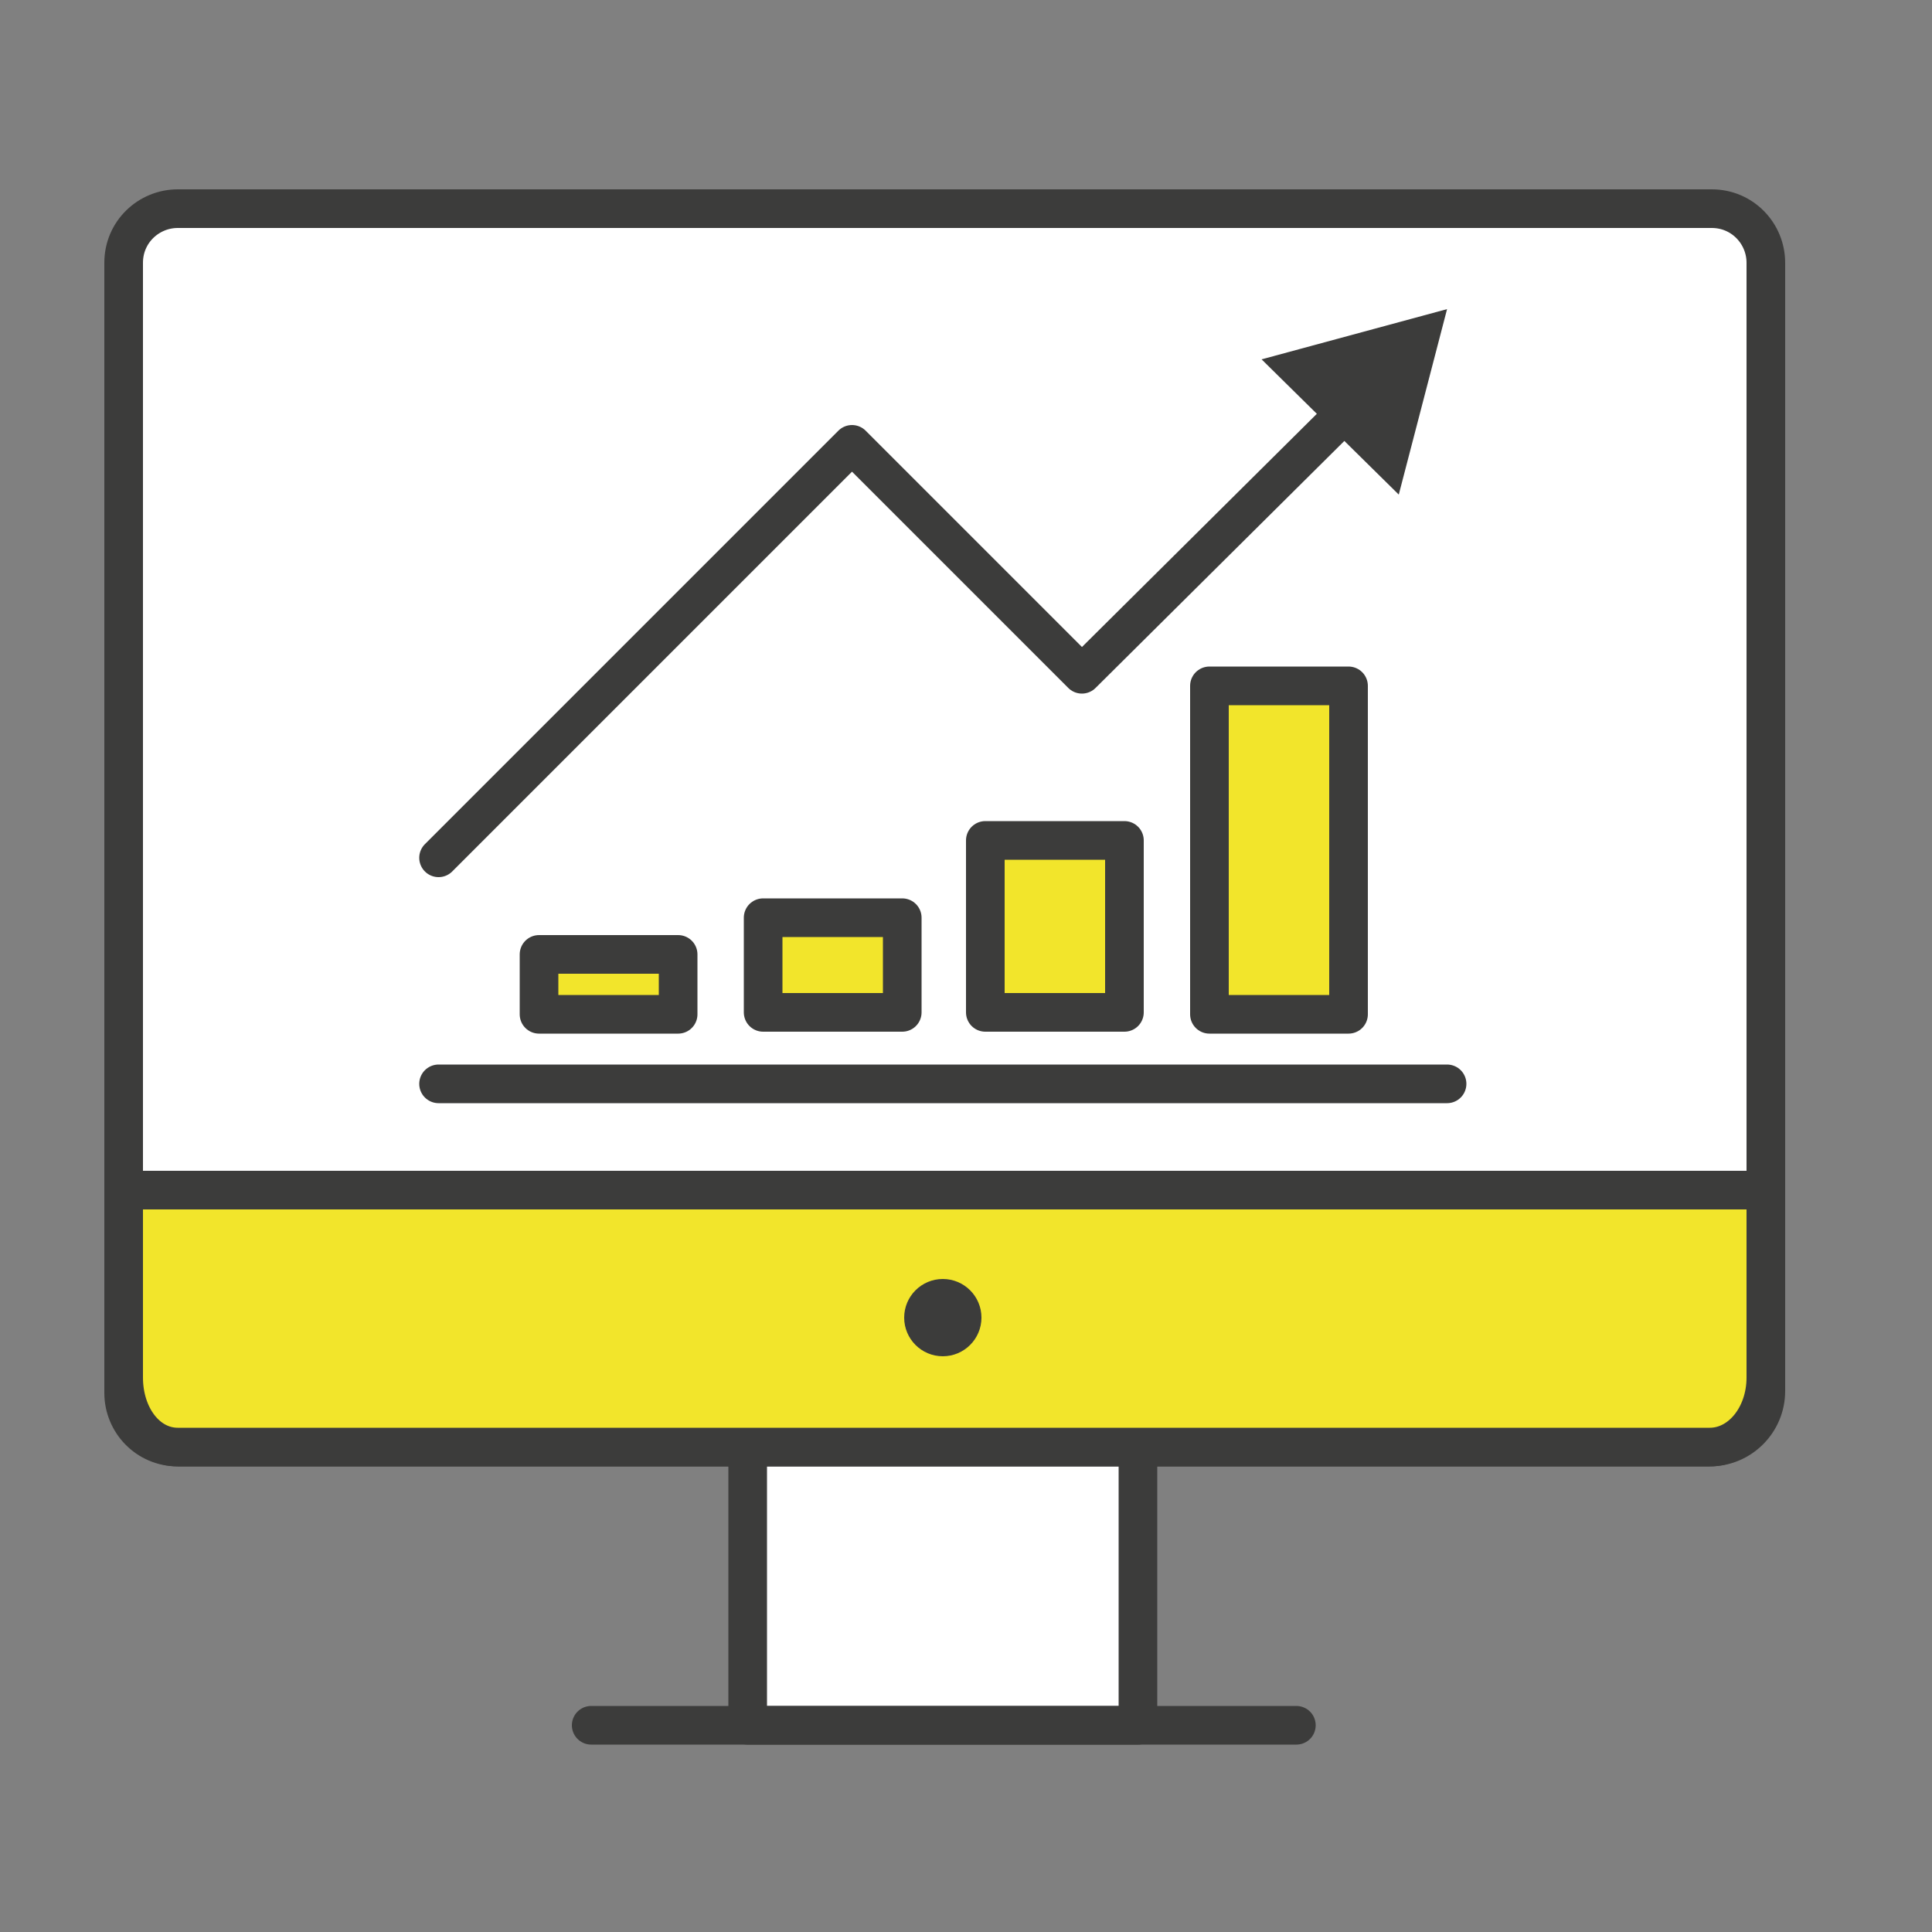
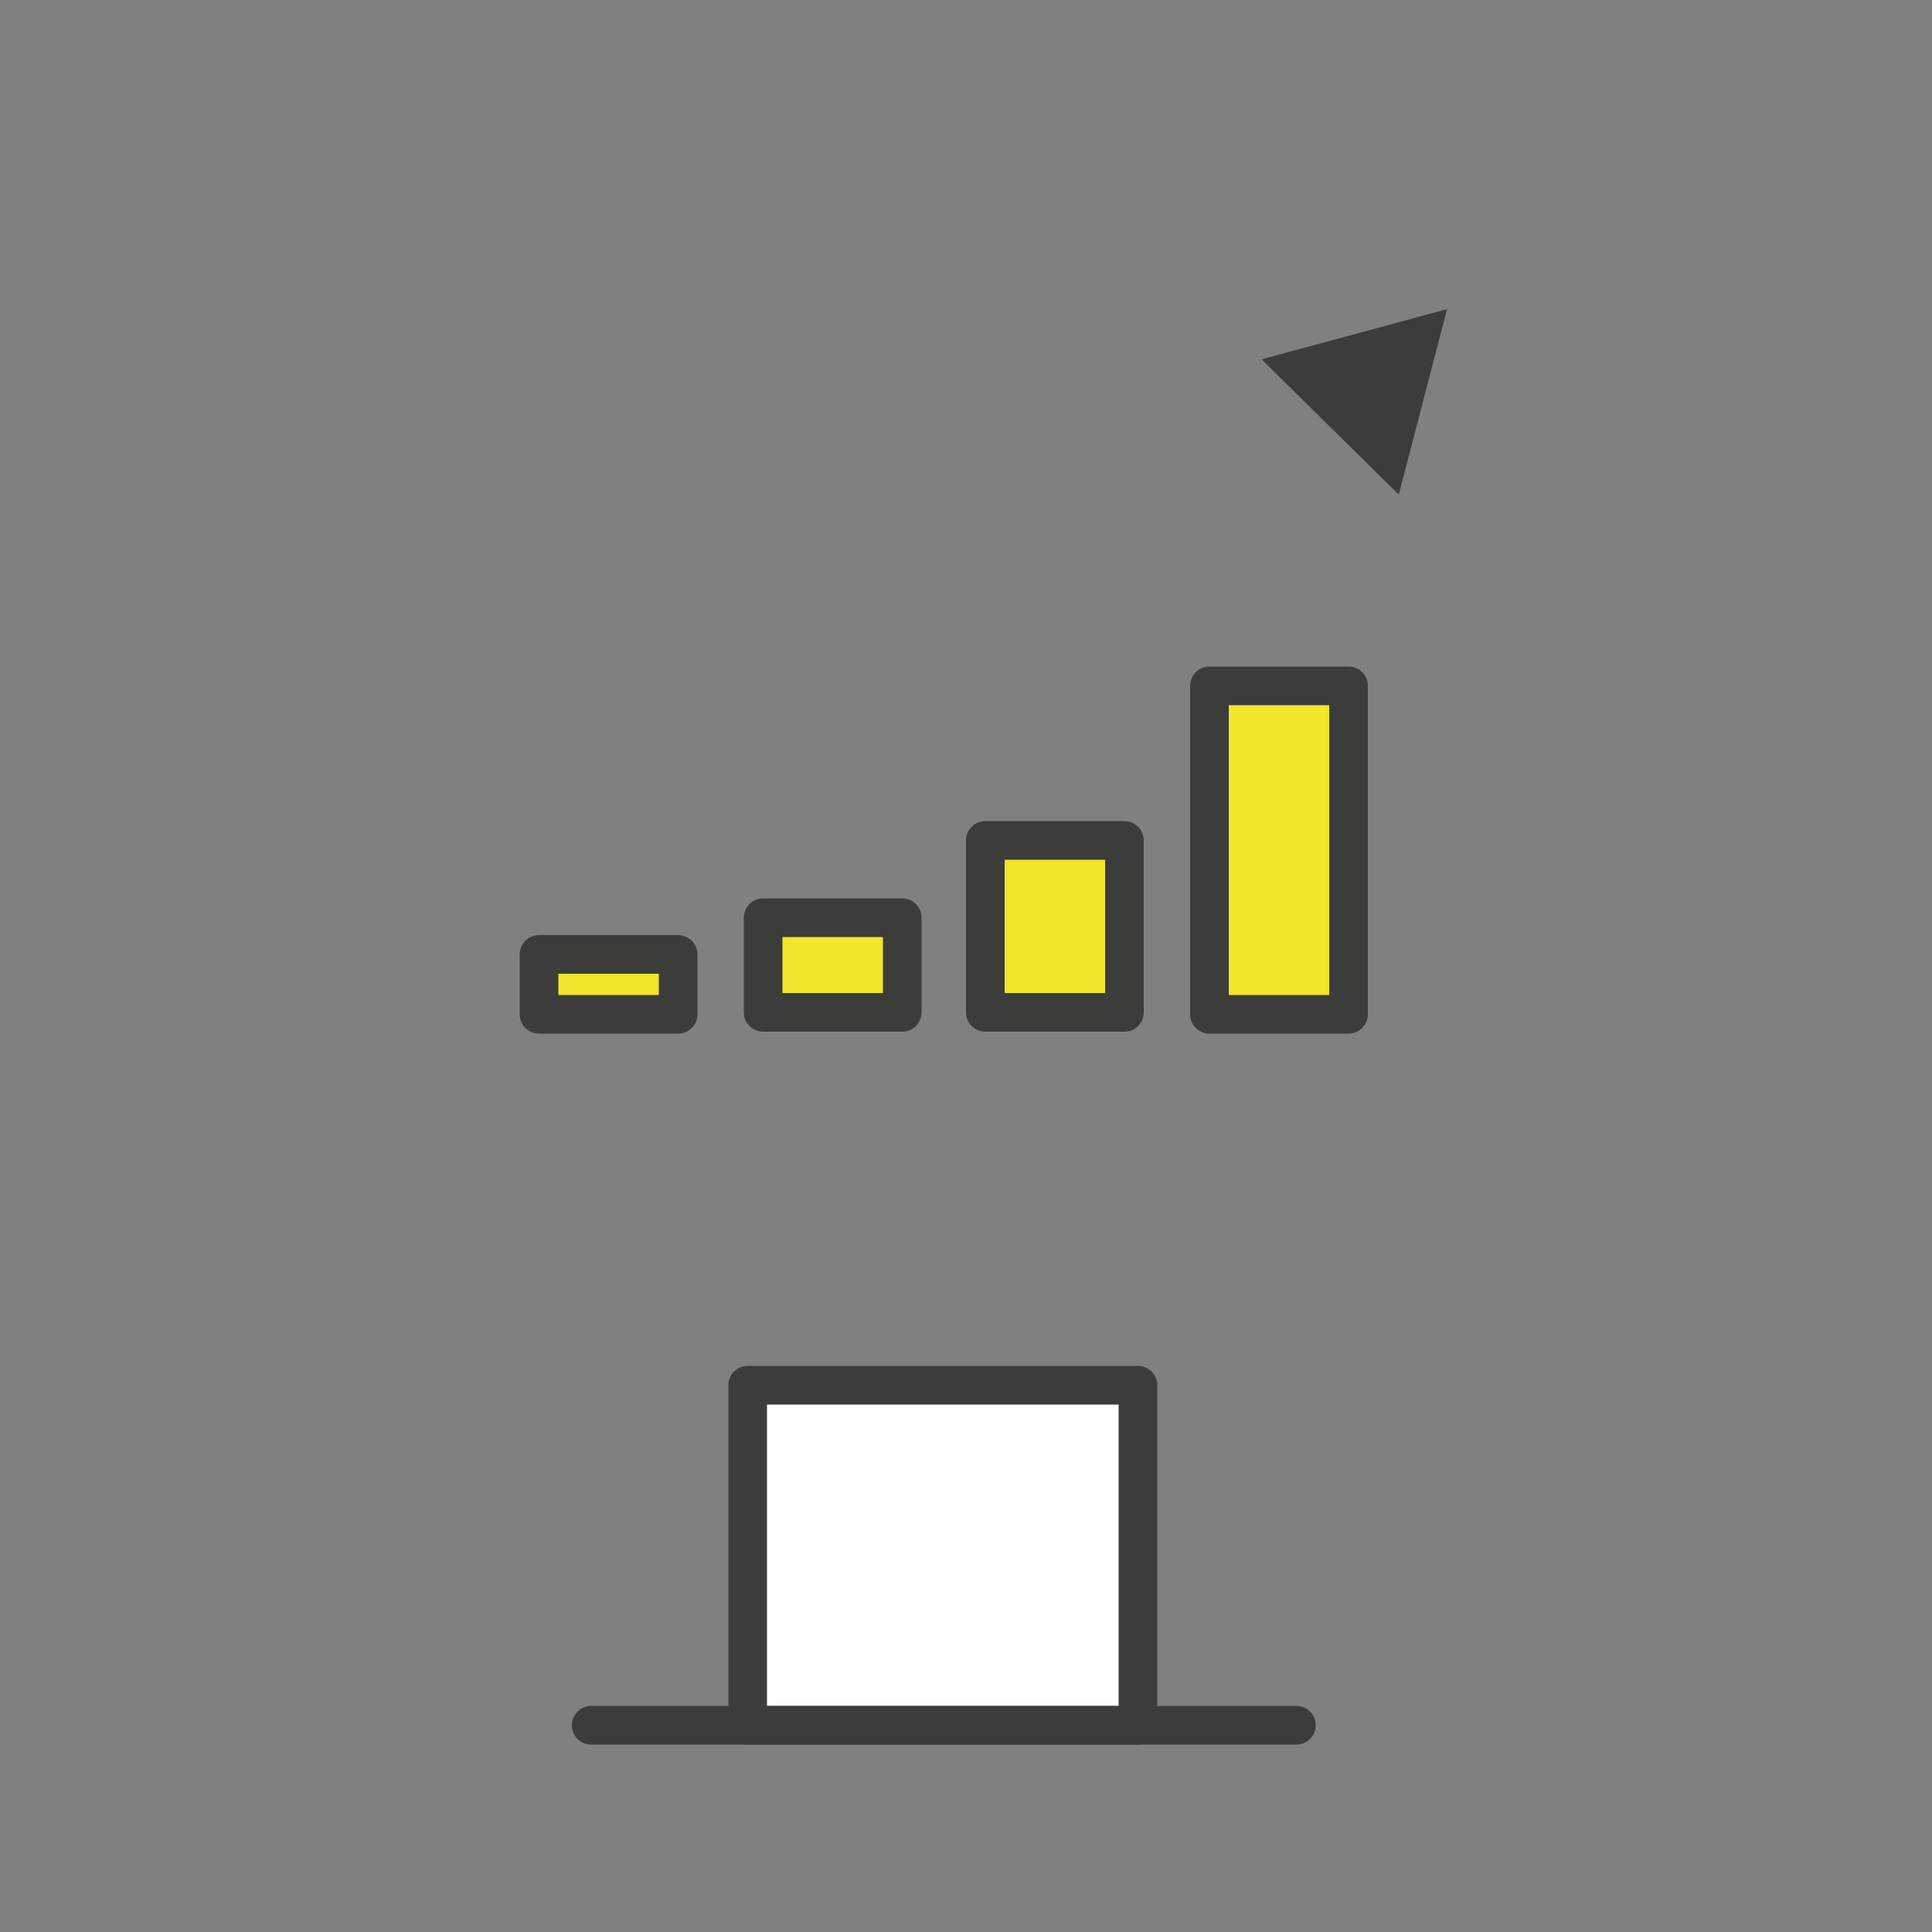
<svg xmlns="http://www.w3.org/2000/svg" version="1.1" id="Layer_1" x="0px" y="0px" viewBox="0 0 100 100" enable-background="new 0 0 100 100" xml:space="preserve">
  <rect x="0" y="0" width="100" height="100" fill="#808080" stroke="none" />
  <g>
    <g>
      <rect x="38.7" y="71.7" fill="#FFFFFF" stroke="#3C3C3B" stroke-width="2" stroke-linecap="round" stroke-linejoin="round" stroke-miterlimit="10" width="20.2" height="17.6" />
-       <path fill="#FFFFFF" stroke="#3C3C3B" stroke-width="2" stroke-linecap="round" stroke-linejoin="round" stroke-miterlimit="10" d="    M88.5,74.9H9.2c-1.6,0-2.8-1.3-2.8-2.8V13.6c0-1.6,1.3-2.8,2.8-2.8h79.4c1.6,0,2.8,1.3,2.8,2.8V72C91.4,73.6,90.1,74.9,88.5,74.9z    " />
      <line fill="none" stroke="#3C3C3B" stroke-width="2" stroke-linecap="round" stroke-linejoin="round" stroke-miterlimit="10" x1="30.6" y1="89.3" x2="67.1" y2="89.3" />
      <g>
-         <path fill="#F2E52B" stroke="#3C3C3B" stroke-width="2" stroke-linecap="round" stroke-linejoin="round" stroke-miterlimit="10" d="     M88.5,74.9H9.2c-1.6,0-2.8-1.6-2.8-3.6l0-9.7h85v9.7C91.4,73.3,90.1,74.9,88.5,74.9z" />
-         <circle fill="#3C3C3B" cx="48.8" cy="68.2" r="2" />
-       </g>
+         </g>
    </g>
    <g>
      <g>
        <g>
-           <polyline fill="none" stroke="#3C3C3B" stroke-width="2" stroke-linecap="round" stroke-linejoin="round" points="22.7,44.4       44.1,23 56,34.9 69.9,21.1     " />
          <g>
            <polygon fill="#3C3C3B" points="72.4,25.6 74.9,16 65.3,18.6      " />
          </g>
        </g>
      </g>
      <g>
        <rect x="27.9" y="49.4" fill="#F2E52B" stroke="#3C3C3B" stroke-width="2" stroke-linecap="round" stroke-linejoin="round" stroke-miterlimit="10" width="7.2" height="3.1" />
        <rect x="39.5" y="47.5" fill="#F2E52B" stroke="#3C3C3B" stroke-width="2" stroke-linecap="round" stroke-linejoin="round" stroke-miterlimit="10" width="7.2" height="4.9" />
        <rect x="51" y="43.5" fill="#F2E52B" stroke="#3C3C3B" stroke-width="2" stroke-linecap="round" stroke-linejoin="round" stroke-miterlimit="10" width="7.2" height="8.9" />
        <rect x="62.6" y="35.5" fill="#F2E52B" stroke="#3C3C3B" stroke-width="2" stroke-linecap="round" stroke-linejoin="round" stroke-miterlimit="10" width="7.2" height="17" />
      </g>
-       <line fill="none" stroke="#3C3C3B" stroke-width="2" stroke-linecap="round" stroke-linejoin="round" stroke-miterlimit="10" x1="22.7" y1="56.1" x2="74.9" y2="56.1" />
    </g>
  </g>
</svg>